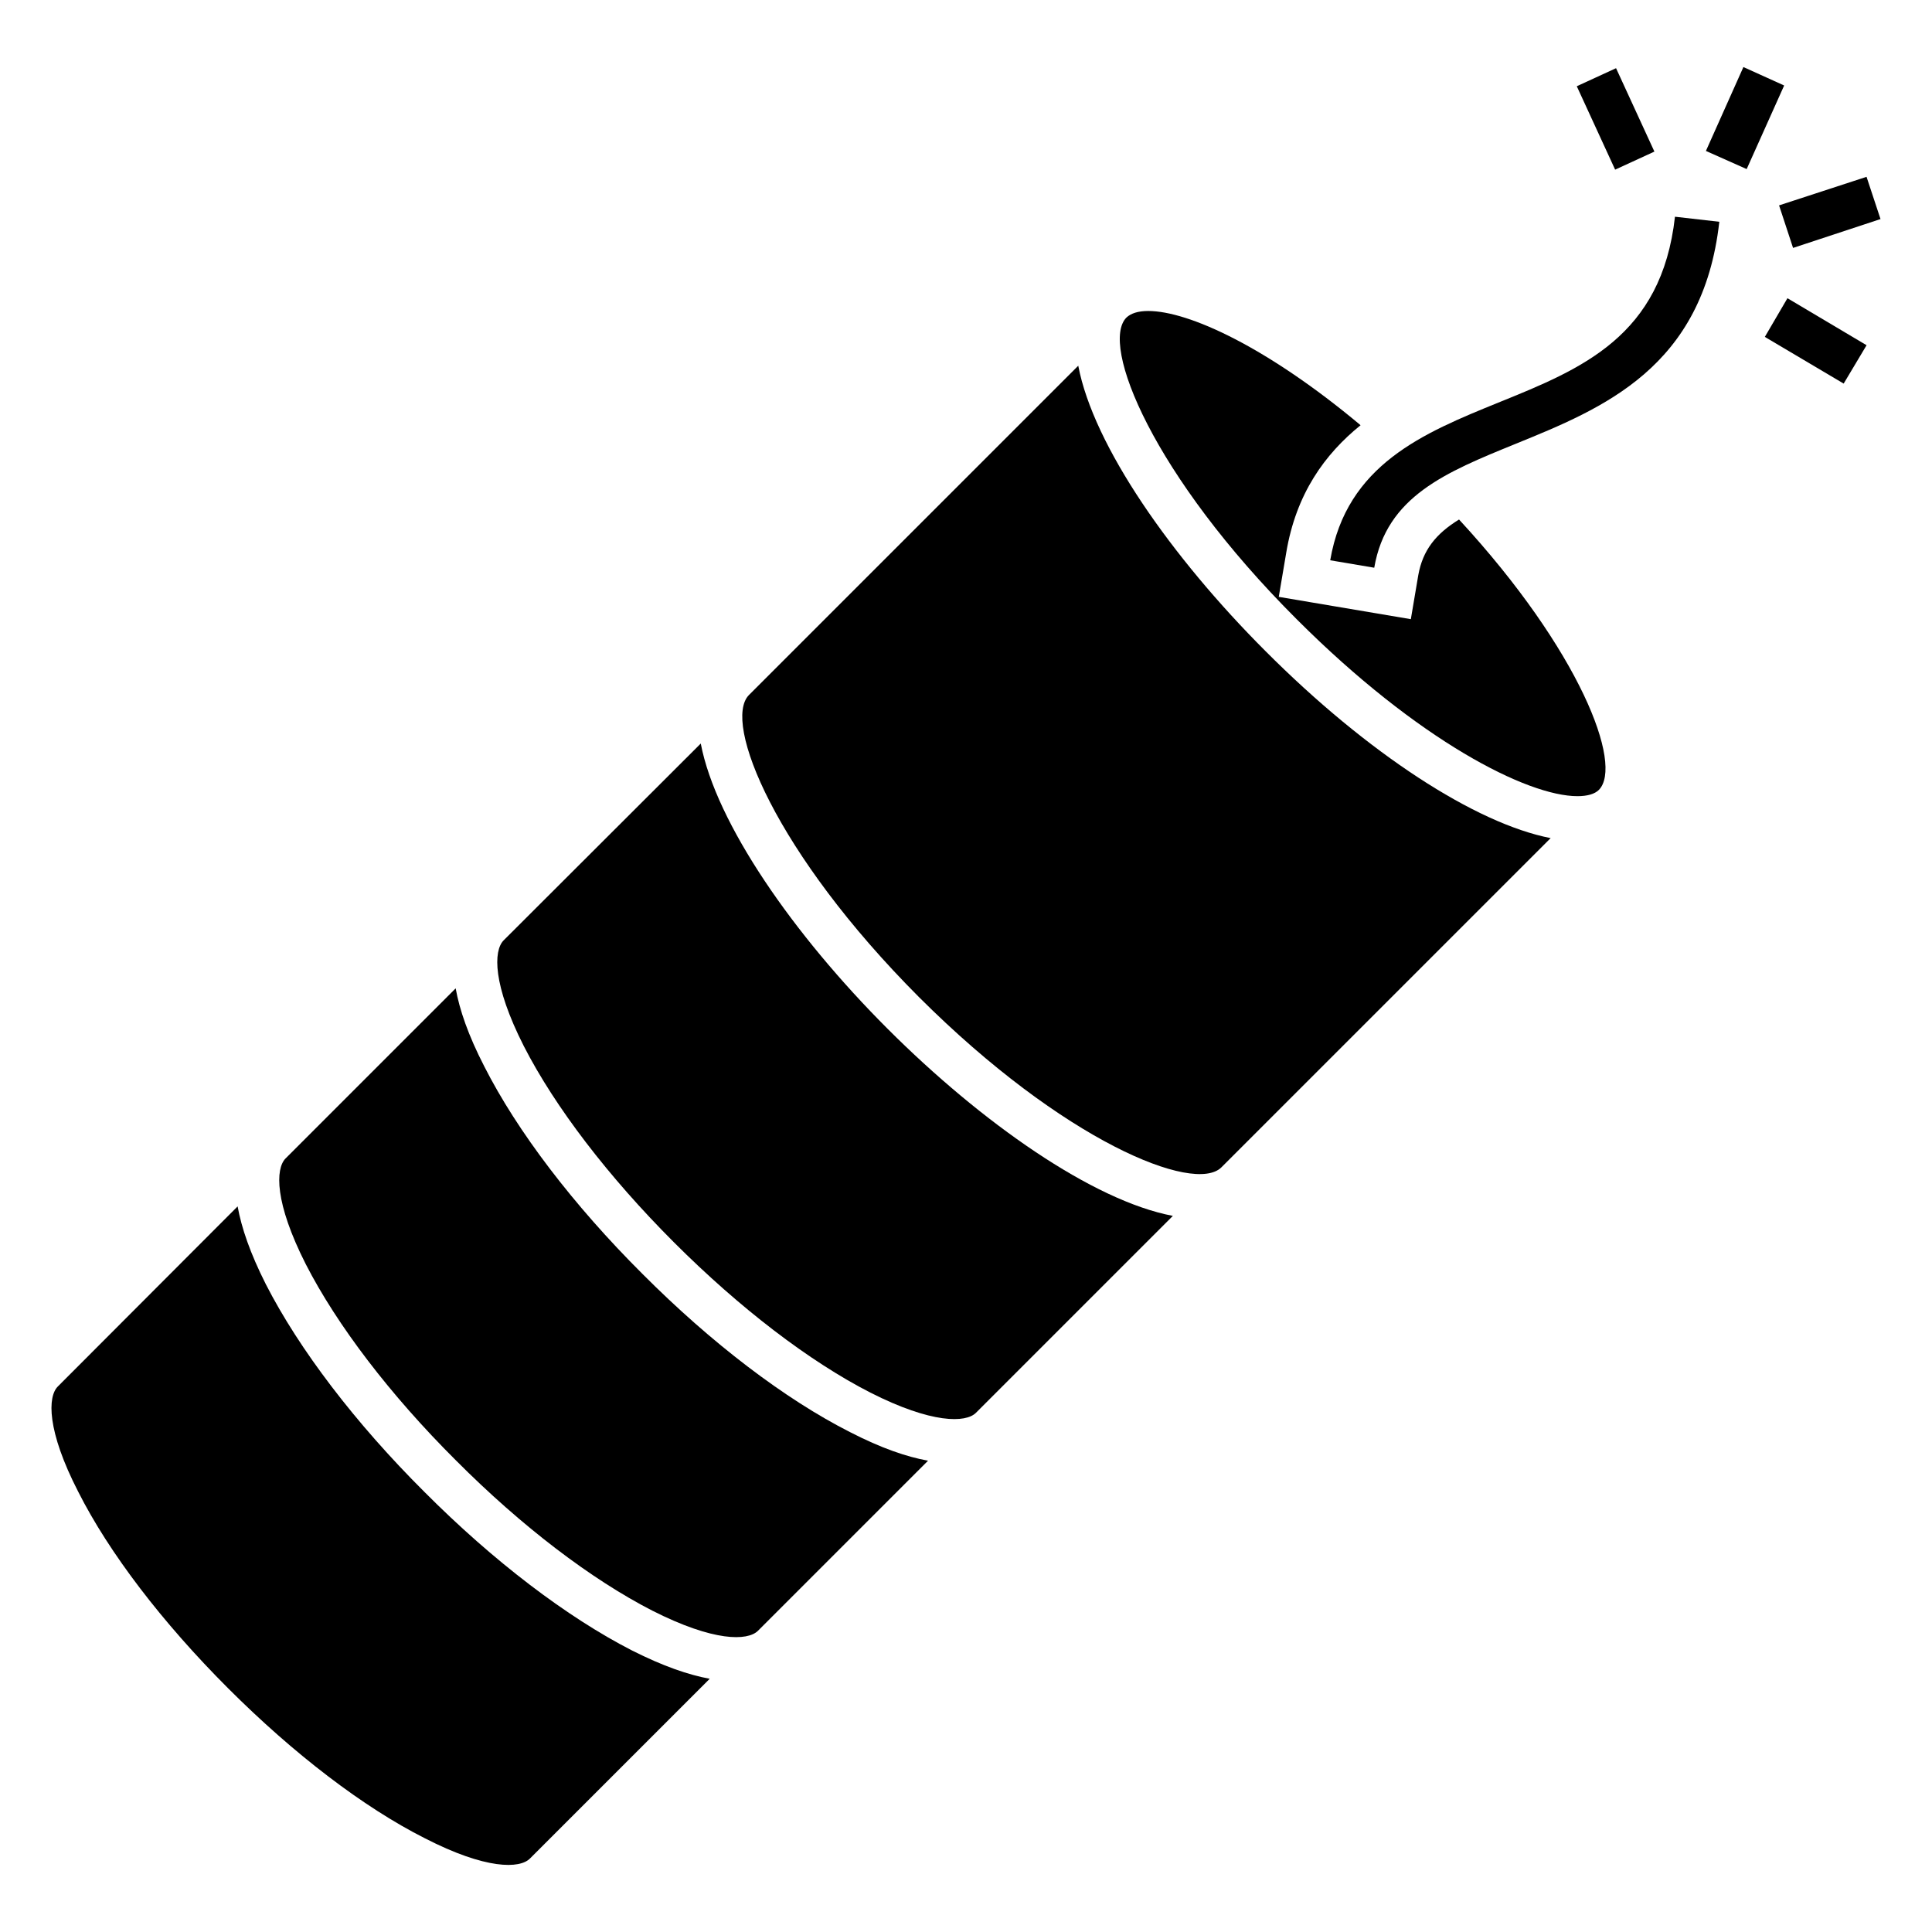
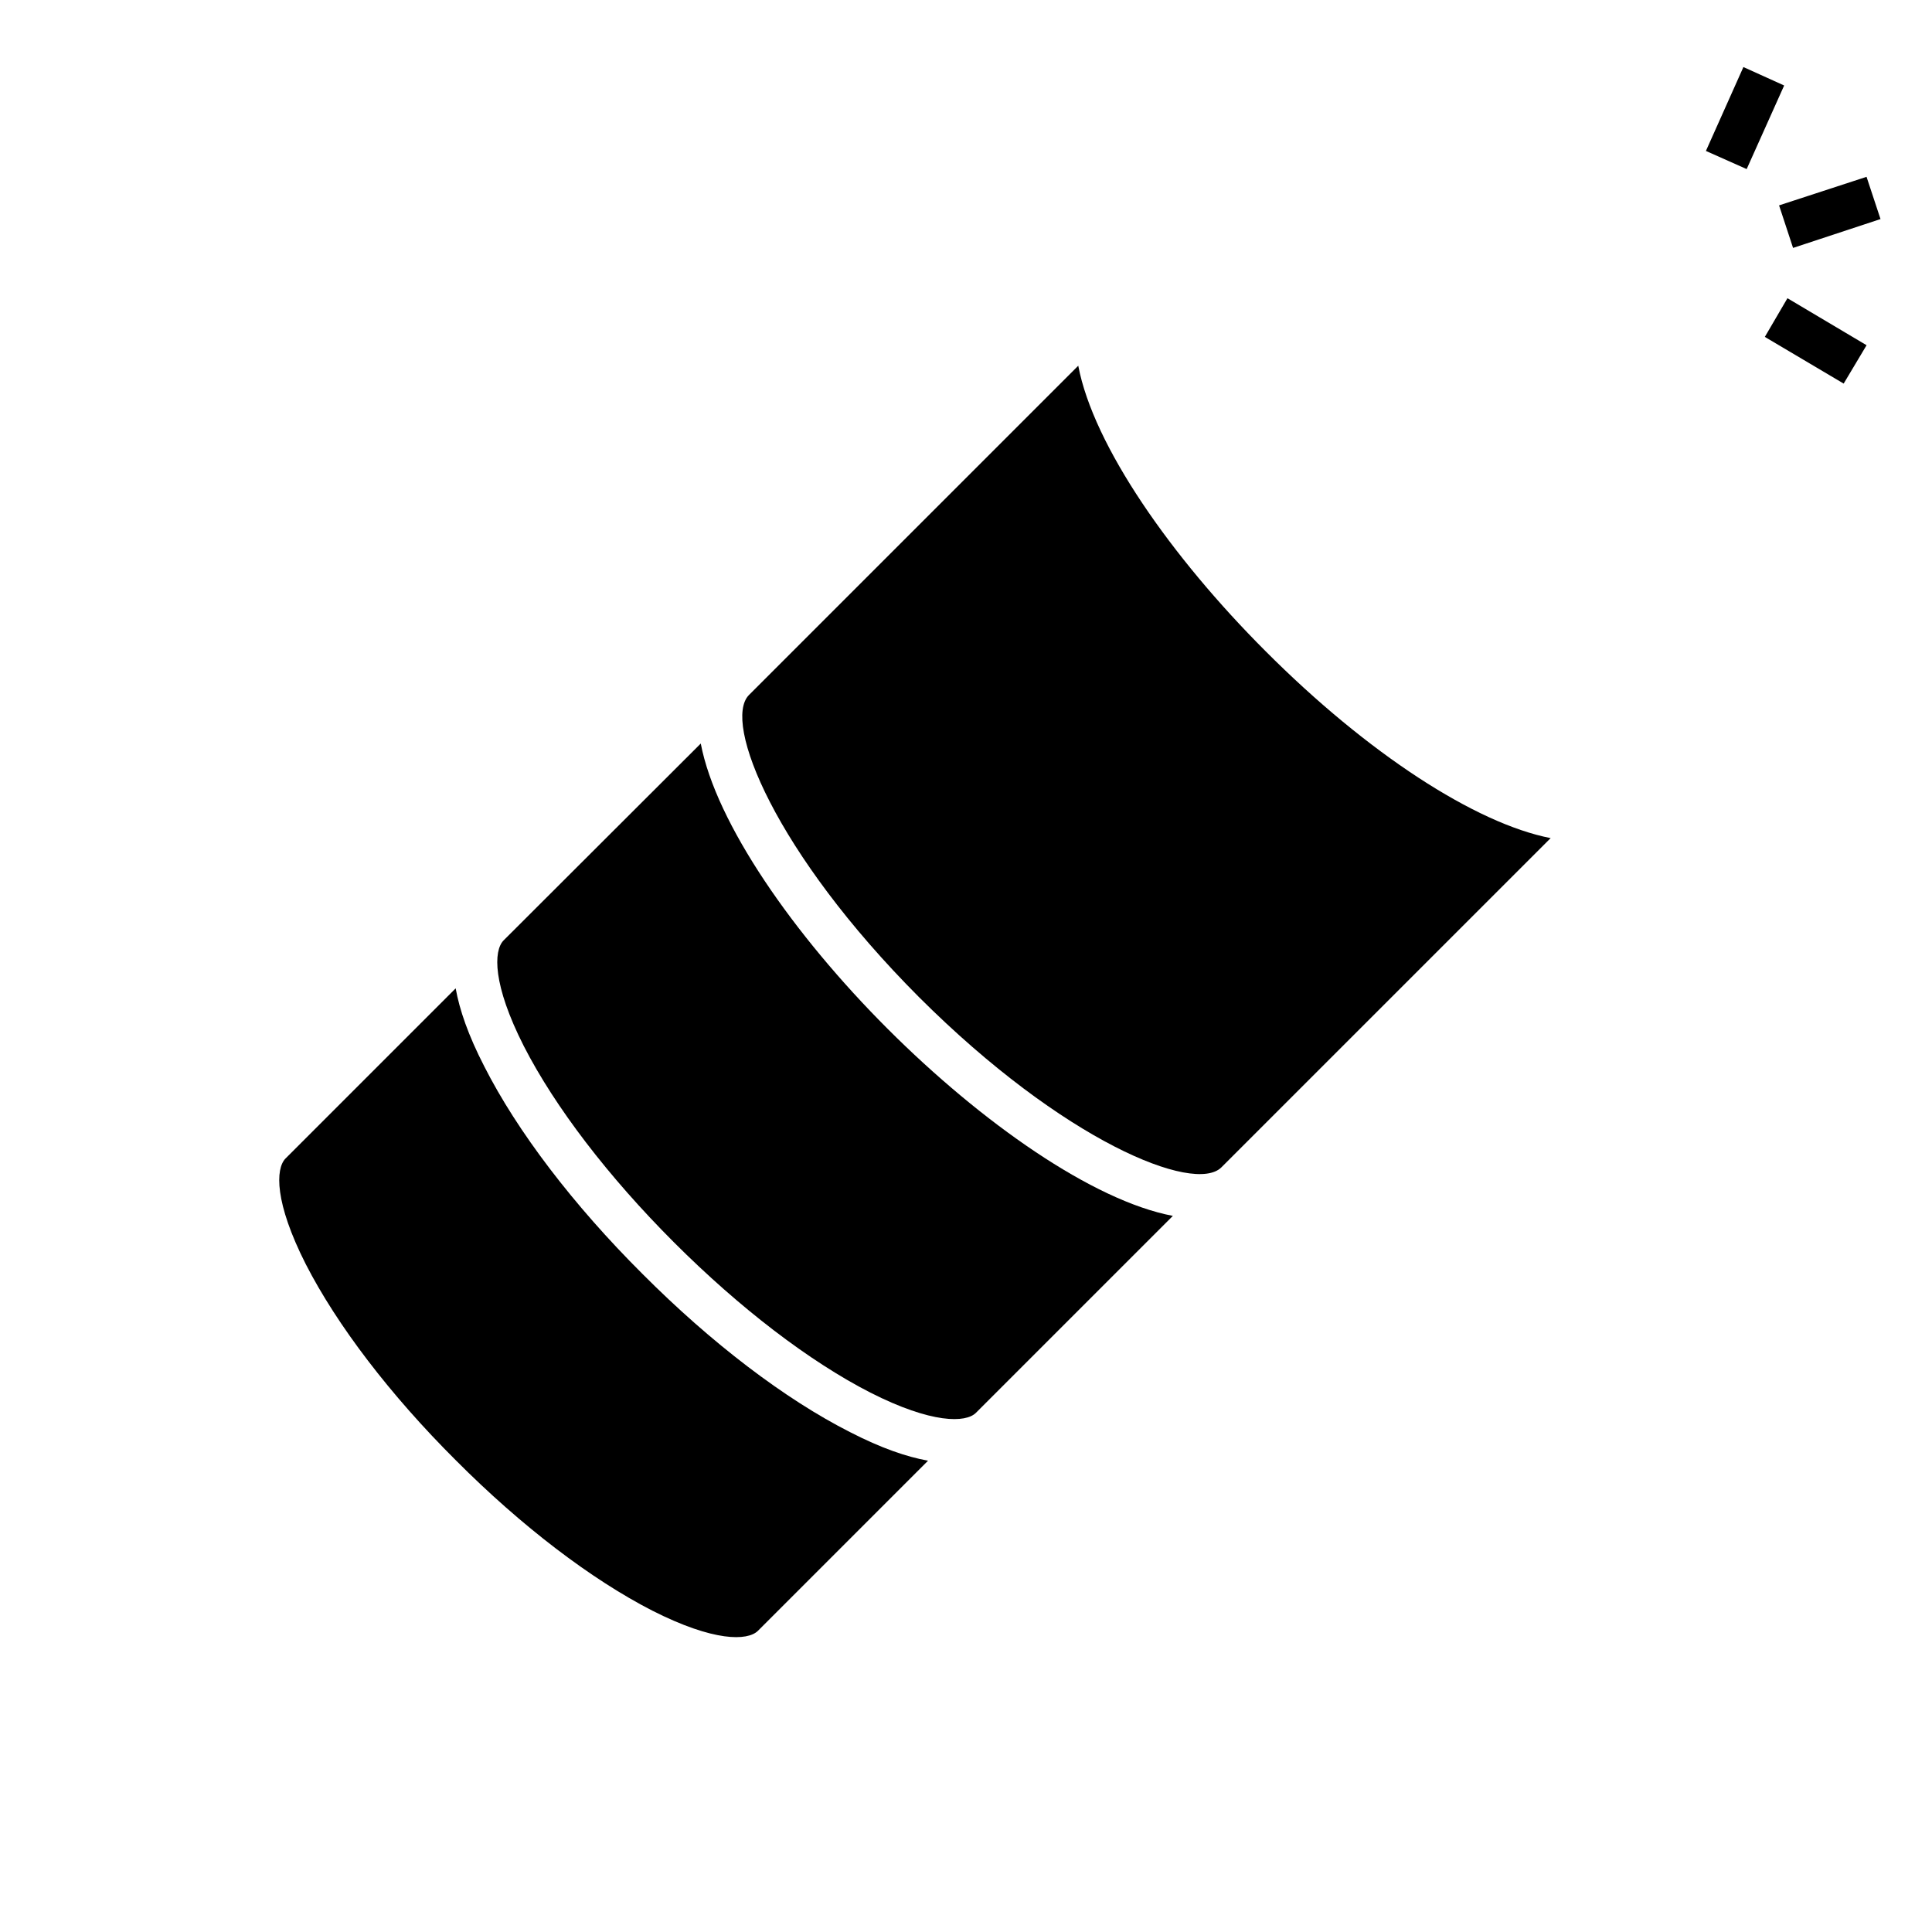
<svg xmlns="http://www.w3.org/2000/svg" fill="#000000" width="800px" height="800px" version="1.1" viewBox="144 144 512 512">
  <g>
-     <path d="m572.27 162.07 10.164 22.102-10.406 4.785-10.164-22.102z" />
-     <path d="m541.06 250.7c-19.785 8.043-40.203 16.398-44.539 41.781l11.668 1.973c3.234-18.922 19-25.305 37.367-32.793 23.254-9.461 49.742-20.18 54.078-58.887l-11.75-1.34c-3.543 31.688-24.594 40.281-46.824 49.266z" />
    <path d="m611.7 233.28 20.891 12.375 6.07-10.168-20.969-12.457z" />
    <path d="m619.18 209.7 23.176-7.644-3.703-11.195-23.18 7.566z" />
    <path d="m606.02 161.77-9.934 22.23 10.801 4.809 9.934-22.152z" />
-     <path d="m256.48 539.38c-18.289-18.211-33.191-37.762-42.02-55.023-4.18-8.277-6.465-14.977-7.488-20.652l-47.613 47.695c-2.762 2.68-2.996 11.668 5.359 27.906 8.199 16.242 22.309 34.688 39.734 52.109 17.422 17.422 35.871 31.531 52.109 39.73 16.238 8.355 25.223 8.121 27.906 5.359l47.617-47.613c-5.602-1.023-12.301-3.312-20.578-7.488-17.266-8.836-36.816-23.734-55.027-42.023z" />
    <path d="m329.71 341.04-52.266 52.188c-2.68 2.758-2.918 11.668 5.363 27.984 8.273 16.16 22.387 34.609 39.809 52.031 17.422 17.422 35.871 31.535 52.031 39.809 16.316 8.277 25.305 8.039 27.984 5.359l52.188-52.188c-21.203-4.019-50.688-24.676-75.598-49.586-24.914-24.91-45.488-54.473-49.512-75.598z" />
    <path d="m314.26 481.6c-18.285-18.211-33.188-37.762-41.938-55.027-4.258-8.277-6.547-14.977-7.566-20.652l-45.094 45.094c-2.68 2.758-2.914 11.668 5.363 27.984 8.273 16.16 22.387 34.688 39.809 52.027 17.344 17.422 35.871 31.531 52.031 39.809 16.316 8.277 25.223 8.043 27.984 5.359l45.09-45.094c-5.676-1.023-12.375-3.312-20.656-7.566-17.262-8.746-36.809-23.645-55.023-41.934z" />
-     <path d="m519.86 296.42-1.973 11.668-35-5.914 1.973-11.668c2.602-15.688 10.25-26.172 19.707-33.82-24.676-20.652-45.566-30.273-56.289-30.273-2.68 0-4.57 0.629-5.754 1.734-7.094 7.094 6.938 41.859 45.172 80.016 32.164 32.164 61.098 46.828 74.34 46.828 2.602 0 4.57-0.551 5.676-1.656 6.543-6.621-4.965-36.895-37.051-71.66-6.148 3.785-9.617 8.121-10.801 14.746z" />
    <path d="m429.75 240.92-87.27 87.266c-7.094 7.172 6.938 41.859 45.094 80.094 38.234 38.156 72.922 52.188 80.094 45.094l87.27-87.266c-19.863-3.863-48.48-22.387-75.598-49.586-24.914-24.914-45.57-54.395-49.59-75.602z" />
  </g>
</svg>